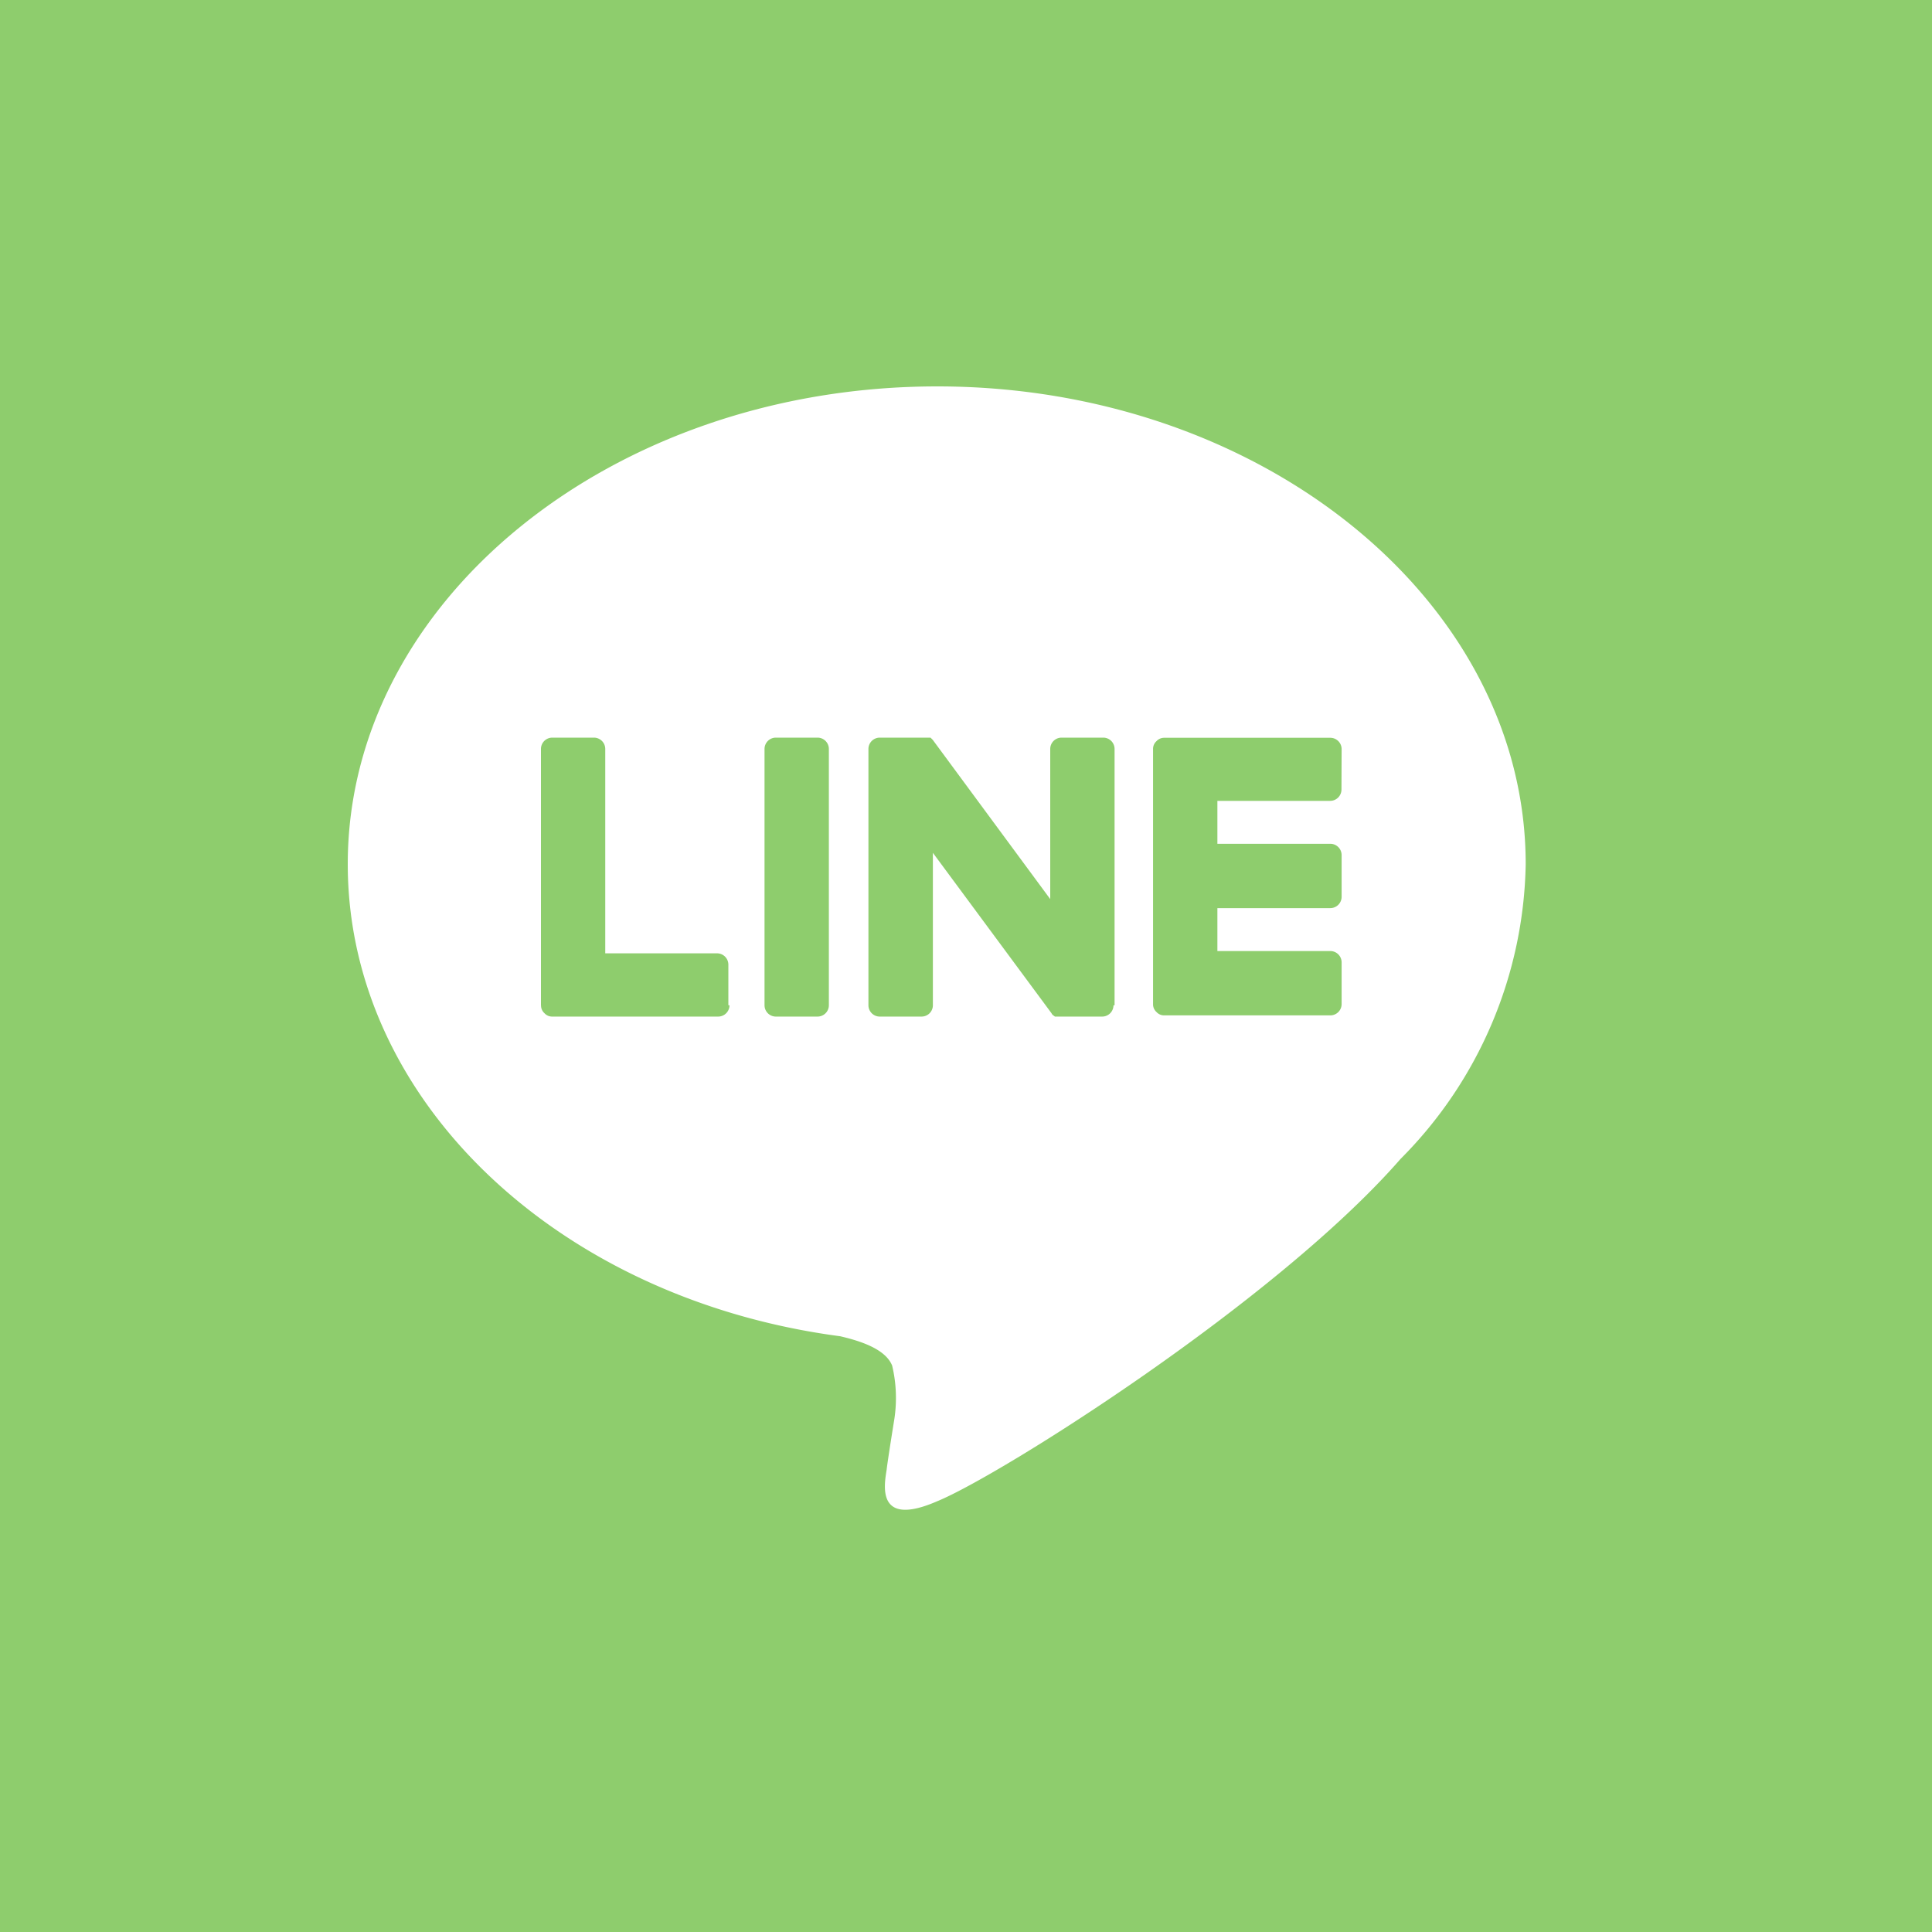
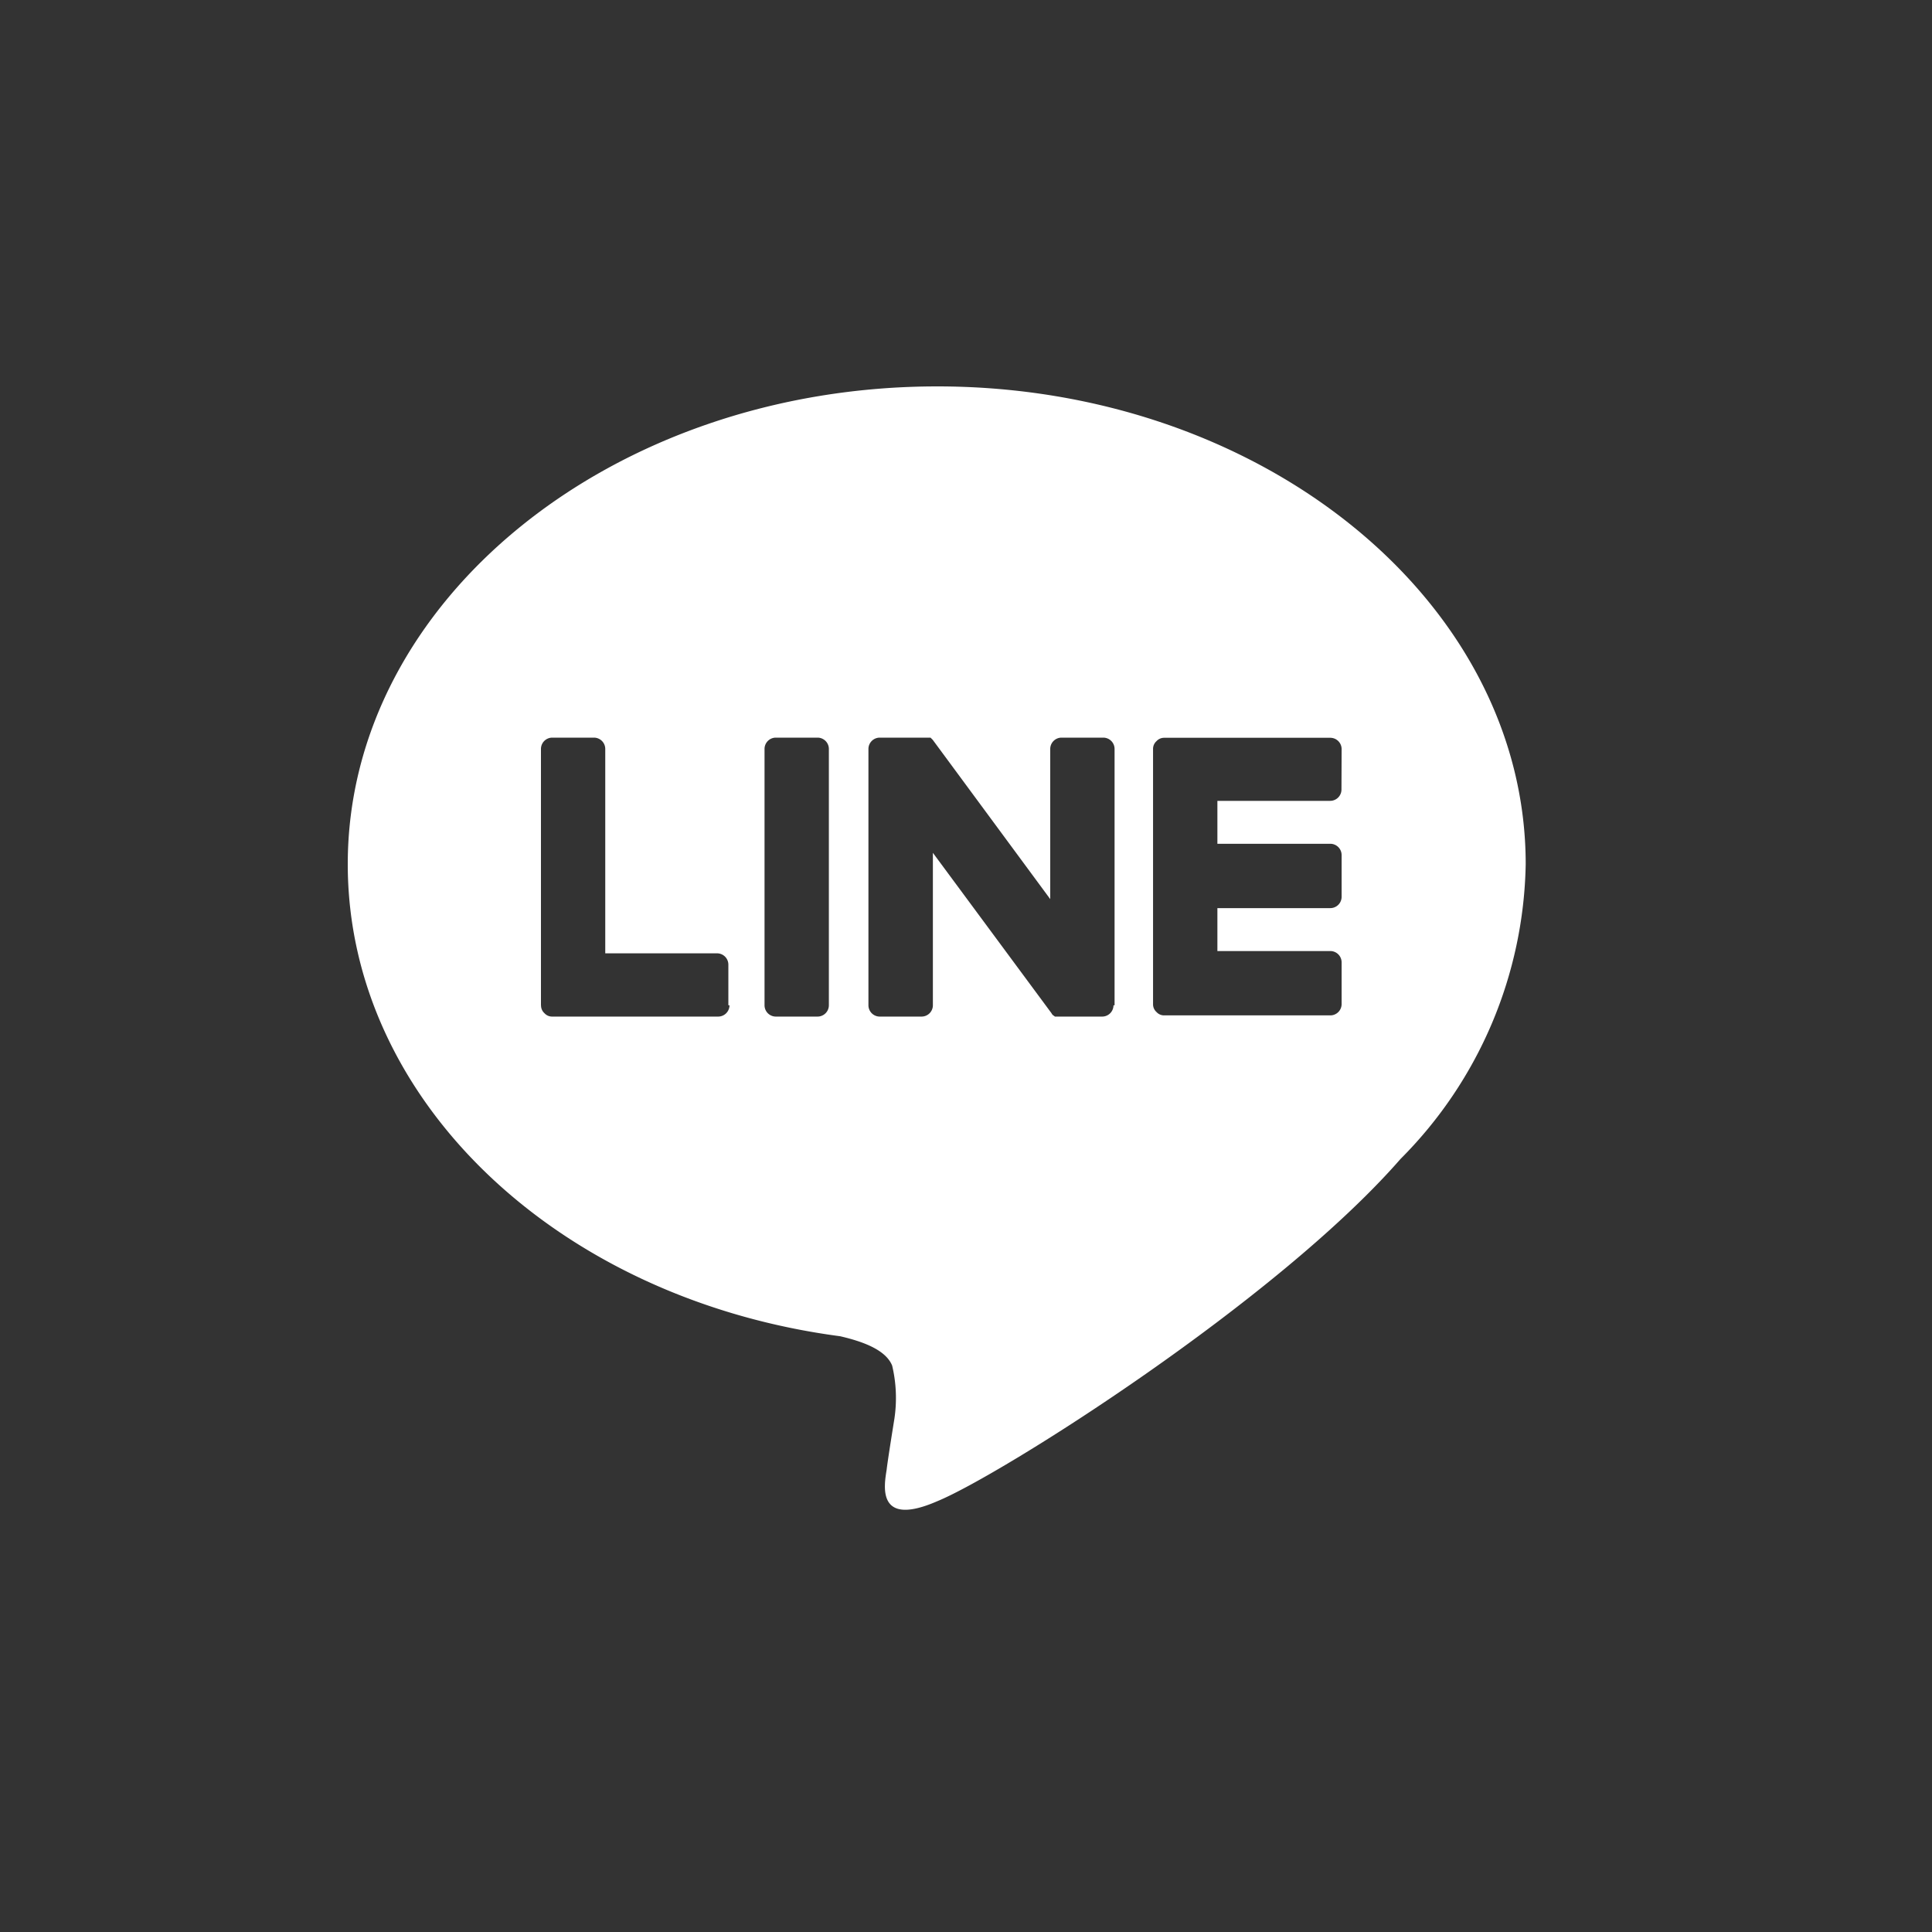
<svg xmlns="http://www.w3.org/2000/svg" width="50" height="50" viewBox="0 0 50 50">
  <rect x="0" y="0" width="50" height="50" fill="#333333" stroke="none" />
  <g id="fixed_line_sp" transform="translate(-6213 86)">
-     <path id="Path_124441" data-name="Path 124441" d="M0,0H50V50H0Z" transform="translate(6213 -86)" fill="#8fce6e" opacity="0.996" />
    <path id="Path_2657" data-name="Path 2657" d="M30.485,12.364C30.485,5.553,23.646,0,15.257,0,6.839,0,0,5.553,0,12.364c0,6.109,5.437,11.253,12.744,12.218.5.117,1.169.322,1.345.76a3.63,3.63,0,0,1,.058,1.374s-.175,1.081-.2,1.315c-.058.38-.292,1.52,1.315.818,1.637-.672,8.769-5.173,11.984-8.856h0A11.065,11.065,0,0,0,30.485,12.364ZM9.879,16.017a.293.293,0,0,1-.292.292H5.29a.265.265,0,0,1-.2-.088h0a.265.265,0,0,1-.088-.2H5V9.382A.293.293,0,0,1,5.29,9.09H6.372a.293.293,0,0,1,.292.292v5.29H9.558a.293.293,0,0,1,.292.292v1.052Zm2.572,0a.293.293,0,0,1-.292.292H11.078a.293.293,0,0,1-.292-.292V9.382a.293.293,0,0,1,.292-.292h1.081a.293.293,0,0,1,.292.292Zm7.366,0a.293.293,0,0,1-.292.292H18.3c-.029-.029-.058-.029-.088-.088l-3.069-4.15v3.946a.293.293,0,0,1-.292.292H13.767a.293.293,0,0,1-.292-.292V9.382a.293.293,0,0,1,.292-.292h1.315l.029.029h0l.029.029,3.04,4.121V9.382a.293.293,0,0,1,.292-.292h1.081a.293.293,0,0,1,.292.292v6.635Zm5.9-5.583a.293.293,0,0,1-.292.292H22.506v1.111h2.923a.293.293,0,0,1,.292.292v1.081a.293.293,0,0,1-.292.292H22.506v1.111h2.923a.293.293,0,0,1,.292.292v1.081a.293.293,0,0,1-.292.292h-4.3a.265.265,0,0,1-.2-.088h0a.265.265,0,0,1-.088-.2h0V9.382h0a.265.265,0,0,1,.088-.2h0a.265.265,0,0,1,.2-.088h4.3a.293.293,0,0,1,.292.292Z" transform="translate(6222 -76)" fill="#fff" />
  </g>
</svg>